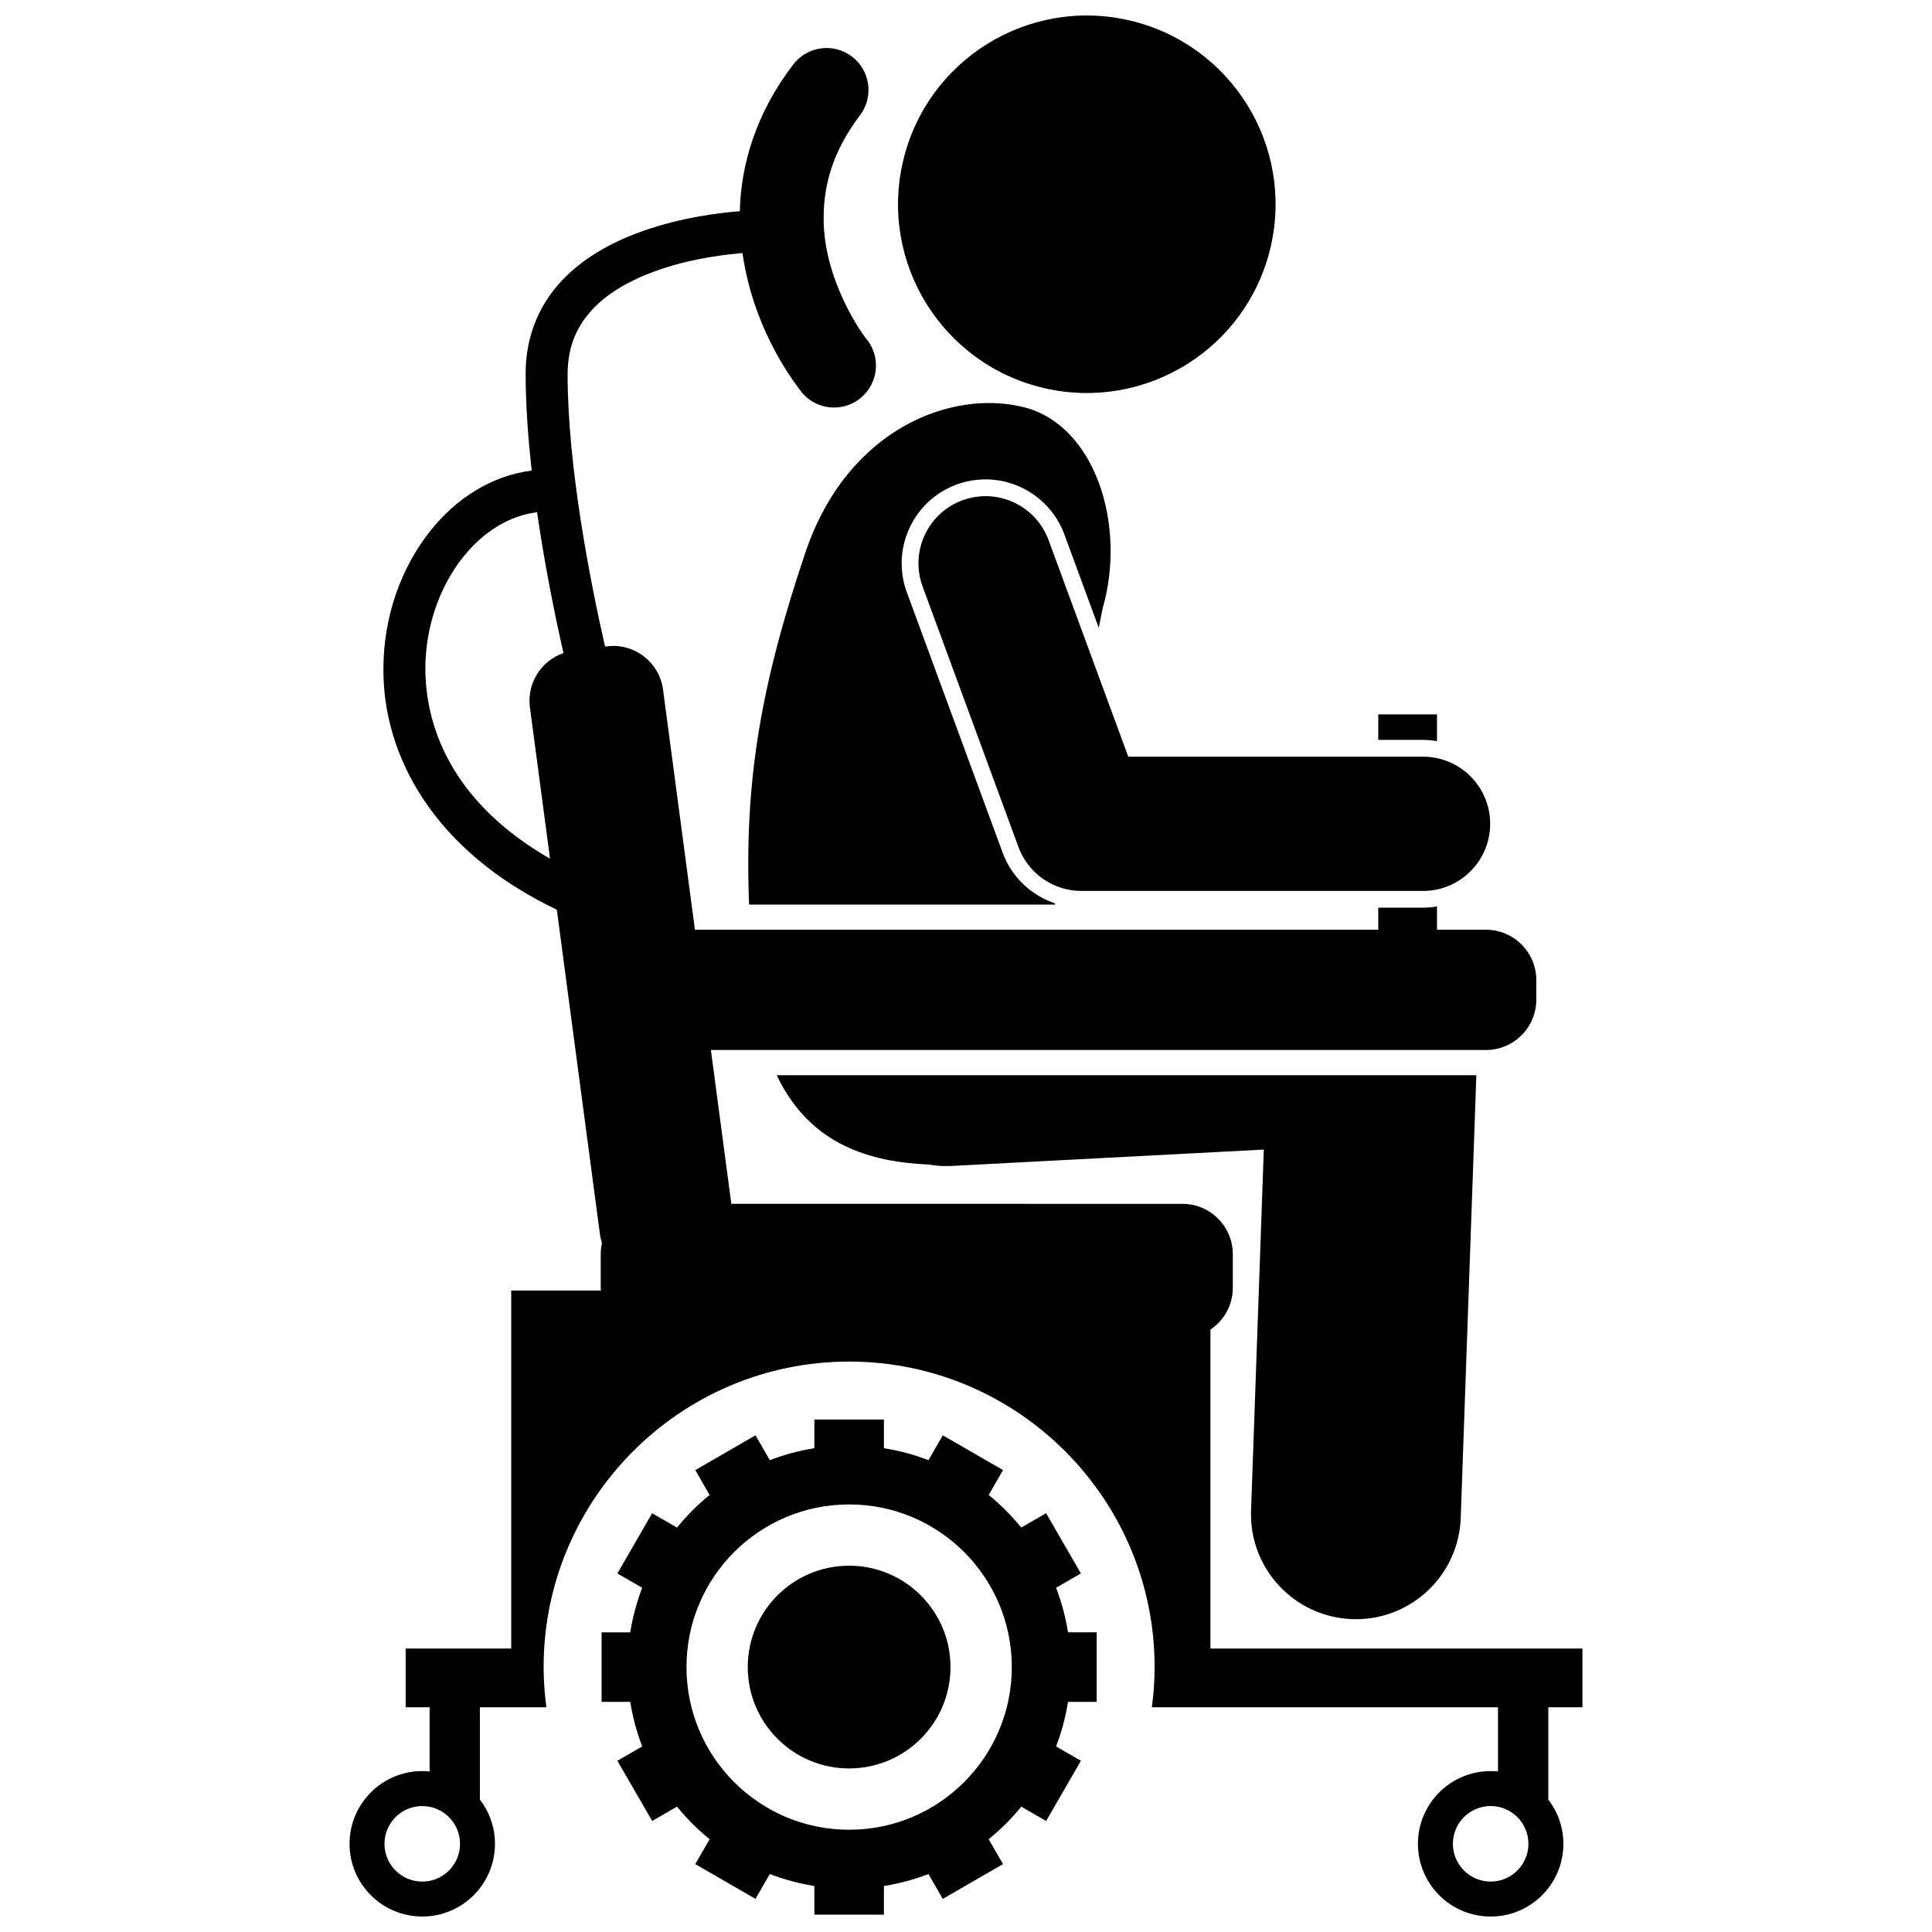
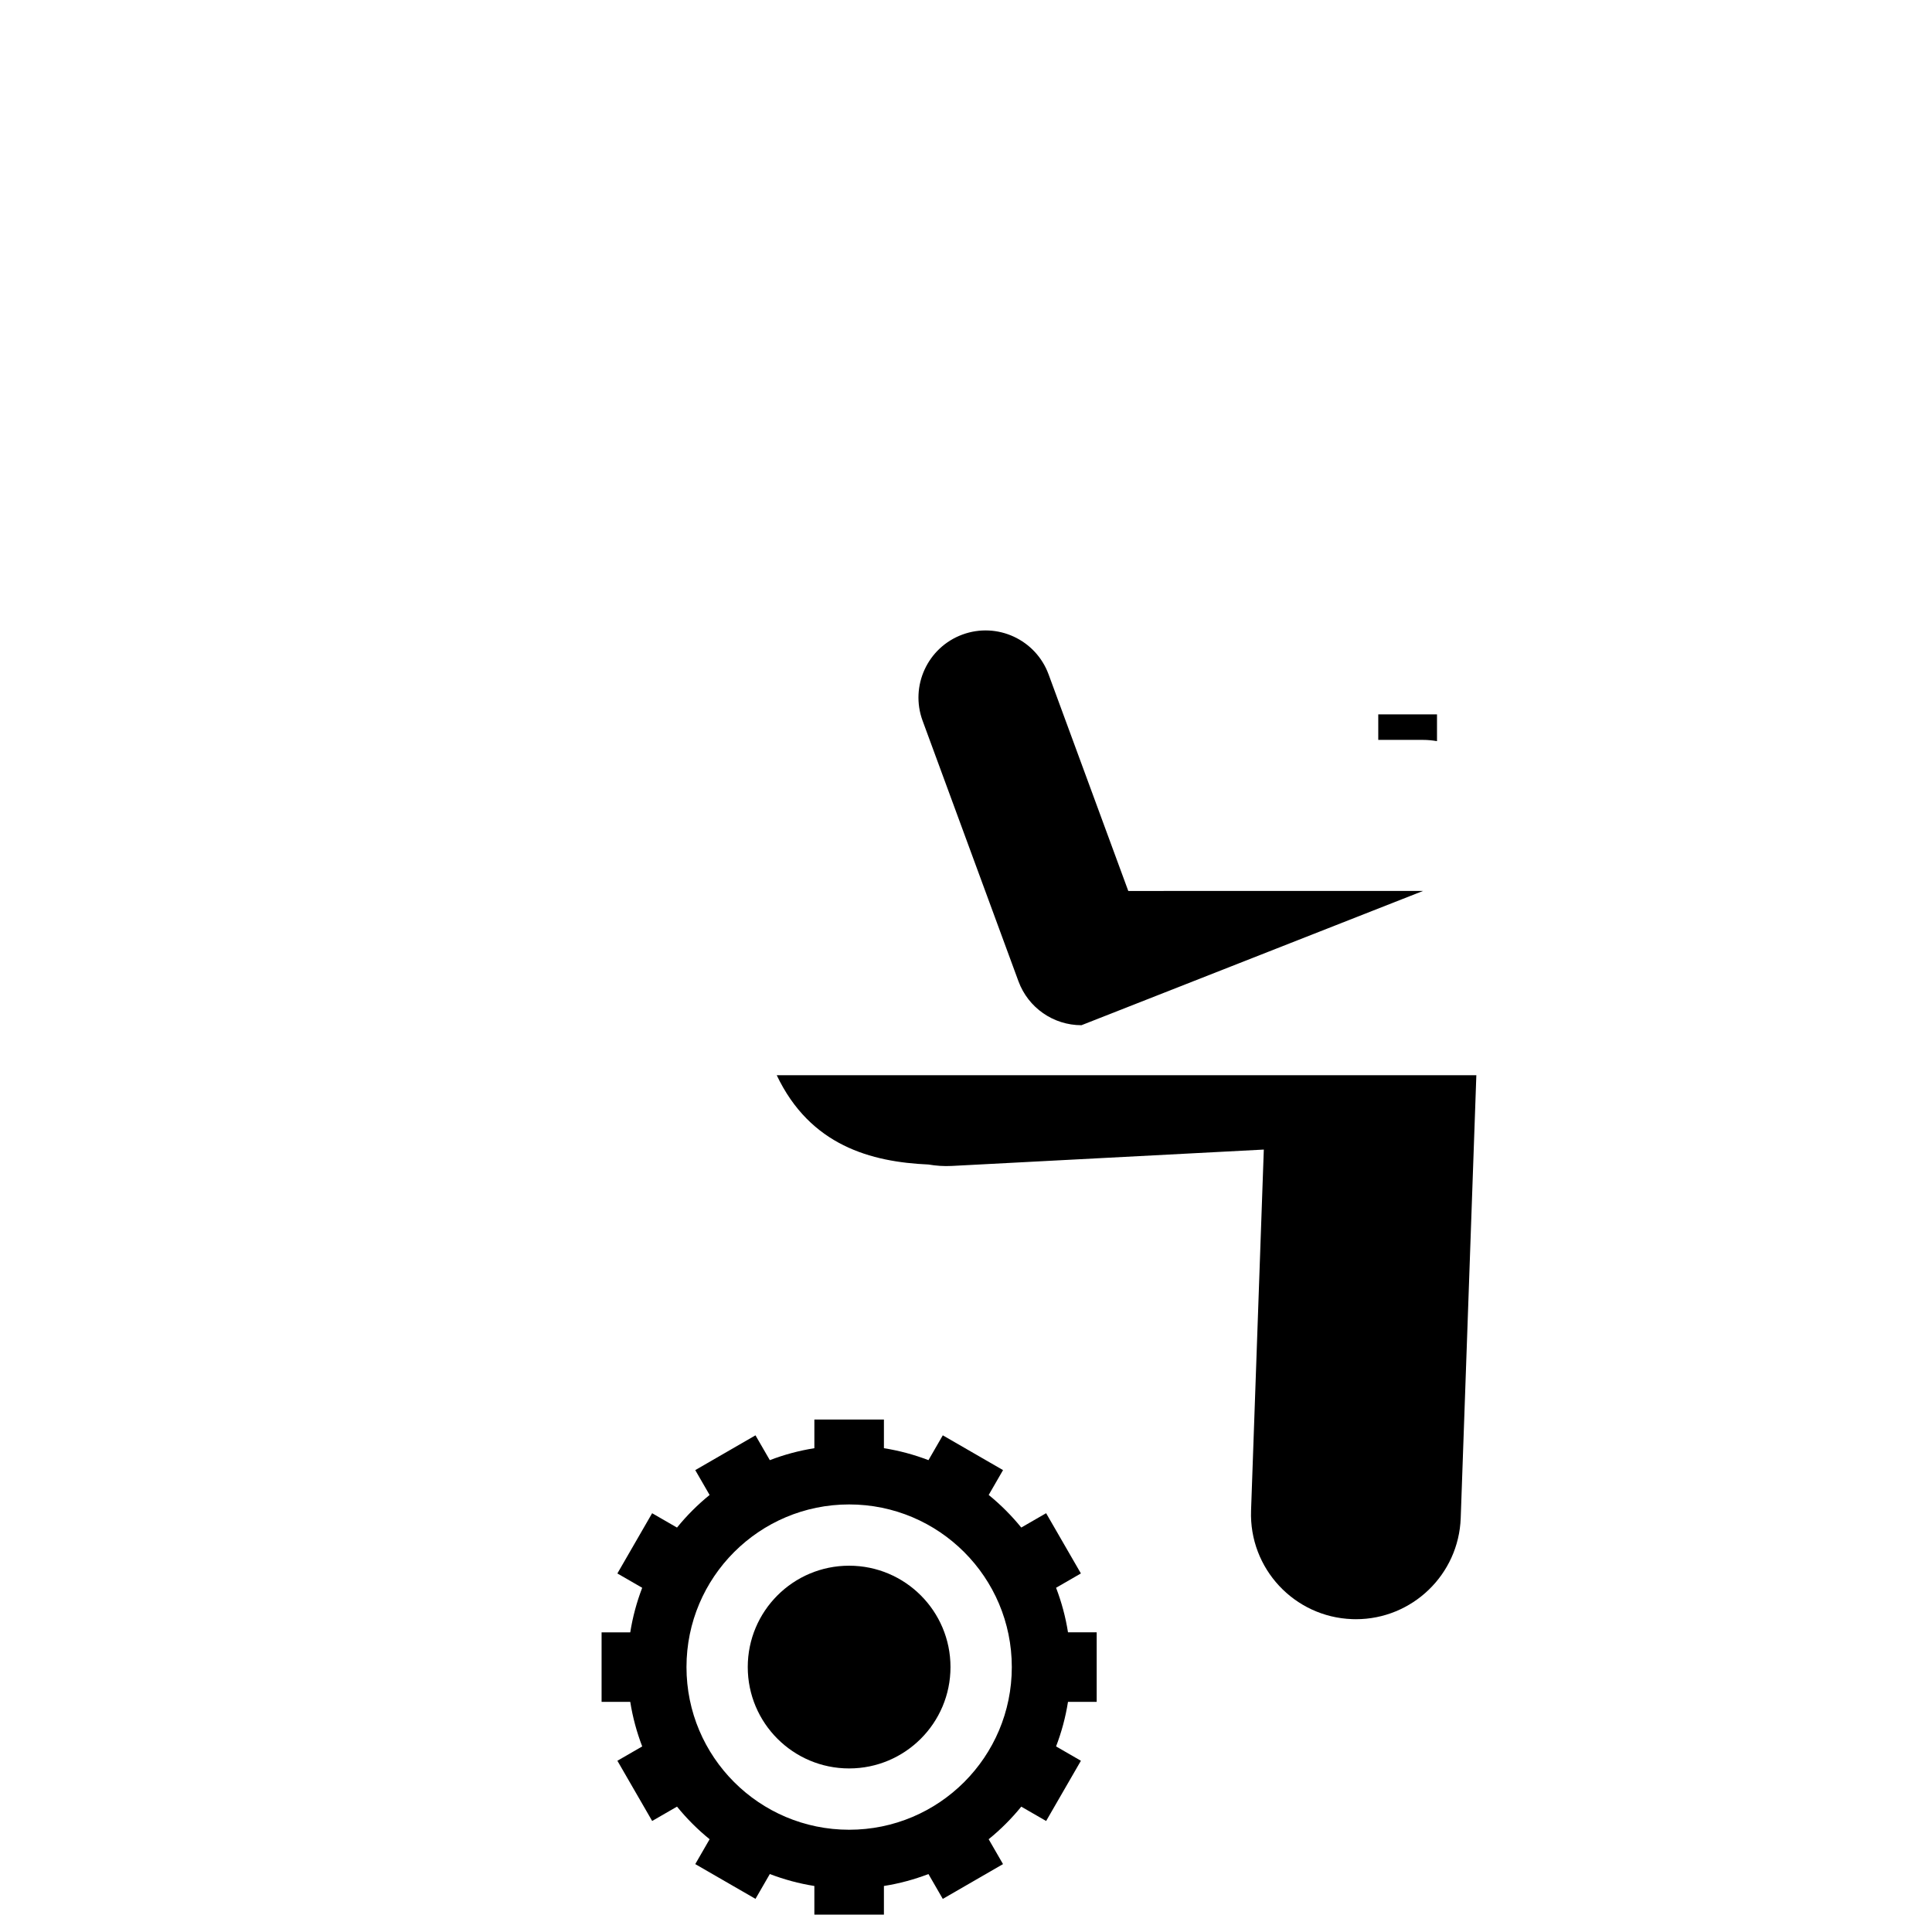
<svg xmlns="http://www.w3.org/2000/svg" width="800px" height="800px" version="1.1" viewBox="144 144 512 512">
  <defs>
    <clipPath id="c">
      <path d="m381 148.09h102v100.91h-102z" />
    </clipPath>
    <clipPath id="b">
      <path d="m303 520h132v131.9h-132z" />
    </clipPath>
    <clipPath id="a">
-       <path d="m236 156h328v495.9h-328z" />
-     </clipPath>
+       </clipPath>
  </defs>
  <g clip-path="url(#c)">
-     <path d="m443.36 149.42c26.902 6.266 43.637 33.152 37.371 60.055-6.266 26.902-33.156 43.633-60.059 37.367-26.906-6.266-43.637-33.152-37.371-60.055s33.152-43.633 60.059-37.367" />
-   </g>
-   <path d="m423.59 383.4c-6.297-2.109-11.496-6.973-13.867-13.406l-25.406-69.039c-4.231-11.5 1.684-24.312 13.188-28.543 2.477-0.91 5.059-1.371 7.68-1.371 9.273 0 17.664 5.852 20.875 14.559l9.125 24.793c0.352-1.746 0.695-3.477 1.023-5.148 6.379-22.133-1.969-48.621-20.945-53.348-18.984-4.734-46.5 5.578-57.695 38.137-11.832 35.078-16.371 60.617-15.051 93.695h81.066c0-0.113 0-0.223 0.008-0.328z" />
+     </g>
  <path d="m349.84 428.94c8.867 18.66 25.012 23 40.223 23.668 1.996 0.34 4.055 0.488 6.16 0.379l82.699-4.34-3.379 95.68c-0.543 15.344 11.457 28.215 26.797 28.758 0.332 0.012 0.668 0.02 1 0.02 14.902 0 27.234-11.809 27.766-26.816l4.141-117.34z" />
  <g clip-path="url(#b)">
    <path d="m427.03 595.01h7.602v-18.434h-7.602c-0.645-4.09-1.719-8.035-3.16-11.801l6.578-3.797-9.215-15.965-6.586 3.801c-2.574-3.168-5.465-6.062-8.633-8.637l3.801-6.586-15.965-9.215-3.797 6.578c-3.762-1.441-7.711-2.519-11.805-3.164v-7.598h-18.434v7.598c-4.094 0.645-8.039 1.723-11.805 3.164l-3.801-6.578-15.961 9.219 3.805 6.586c-3.172 2.574-6.062 5.469-8.641 8.641l-6.59-3.801-9.211 15.961 6.578 3.797c-1.441 3.766-2.519 7.715-3.164 11.809h-7.598v18.426h7.598c0.645 4.094 1.723 8.039 3.168 11.809l-6.578 3.797 9.215 15.957 6.586-3.801c2.574 3.172 5.469 6.066 8.641 8.641l-3.805 6.59 15.961 9.211 3.797-6.578c3.766 1.441 7.711 2.519 11.805 3.164v7.598h18.434v-7.598c4.09-0.645 8.035-1.719 11.801-3.16l3.801 6.582 15.961-9.219-3.805-6.59c3.172-2.574 6.066-5.469 8.641-8.637l6.59 3.801 9.215-15.961-6.582-3.801c1.441-3.769 2.516-7.715 3.16-11.809zm-57.996 33.891c-23.809 0-43.109-19.301-43.109-43.105 0-23.805 19.301-43.105 43.109-43.105 23.805 0 43.105 19.301 43.105 43.105 0 23.805-19.301 43.105-43.105 43.105z" />
  </g>
  <path d="m395.89 585.79c0 14.836-12.027 26.863-26.863 26.863-14.836 0-26.863-12.027-26.863-26.863 0-14.836 12.027-26.863 26.863-26.863 14.836 0 26.863 12.027 26.863 26.863" />
  <g clip-path="url(#a)">
-     <path d="m255.9 651.9c10.645 0 19.273-8.629 19.273-19.273 0-4.406-1.496-8.457-3.988-11.707v-24.477h17.605c-0.461-3.492-0.723-7.043-0.723-10.656 0-44.641 36.32-80.957 80.961-80.957s80.957 36.312 80.957 80.957c0 3.617-0.262 7.168-0.723 10.656h91.723v17.012c-0.641-0.066-1.289-0.098-1.945-0.098-10.645 0-19.27 8.629-19.27 19.273 0 10.645 8.625 19.273 19.27 19.273s19.273-8.629 19.273-19.273c0-4.406-1.496-8.457-3.988-11.707v-24.477h9.035v-15.566h-98.582v-84.523c3.574-2.394 5.93-6.465 5.93-11.09v-8.895c0-7.367-5.973-13.34-13.34-13.34l-119.56-0.004-4.527-34.094-0.887-6.672h205.4c7.367 0 13.34-5.977 13.34-13.34v-5.191c0-7.367-5.973-13.34-13.34-13.34h-12.973v-6.172c-1.207 0.203-2.441 0.332-3.707 0.332h-11.859v5.836h-181.09l-0.887-6.672-7.562-56.953c-0.969-7.301-7.68-12.441-14.984-11.469l-0.387 0.051c-3.871-16.98-9.949-47.793-9.922-72.242 0.055-7.848 2.758-13.176 7.086-17.633 6.469-6.652 17.273-10.609 26.52-12.543 4.606-0.984 8.797-1.504 11.797-1.777 0.332-0.027 0.645-0.055 0.941-0.078 3.102 21.762 15.121 36 15.648 36.844 2.195 2.688 5.391 4.082 8.613 4.082 2.477 0 4.965-0.824 7.035-2.512 4.75-3.887 5.453-10.895 1.57-15.645l-0.008-0.004-0.008-0.008c-0.91-0.977-11.535-15.699-11.34-32.281 0.051-8.312 2.223-17.188 9.609-26.965 3.723-4.883 2.789-11.855-2.094-15.582-4.883-3.723-11.855-2.785-15.578 2.098-9.93 12.93-13.883 26.68-14.152 38.875-5.402 0.414-15.16 1.609-25.227 5.078-7.457 2.594-15.156 6.461-21.246 12.602-6.094 6.098-10.34 14.773-10.289 25.445 0.012 8.223 0.637 16.957 1.613 25.617-10.66 1.305-20.066 7.414-26.871 15.977-7.727 9.703-12.422 22.668-12.434 36.586-0.121 22.953 13.289 48.227 45.957 63.801l11.422 85.965c0.109 0.824 0.301 1.613 0.547 2.375-0.215 0.945-0.332 1.93-0.332 2.941v8.895c0 0.25 0.023 0.496 0.039 0.742l-23.762 0.004v94.875h-27.973v15.566h6.344v17.012c-0.641-0.066-1.289-0.098-1.945-0.098-10.645 0-19.27 8.629-19.27 19.273-0.004 10.641 8.625 19.27 19.27 19.27zm283.14-9.266c-5.523 0-10.008-4.481-10.008-10.008s4.484-10.008 10.008-10.008c5.527 0 10.008 4.481 10.008 10.008s-4.481 10.008-10.008 10.008zm-282.32-321.35c-0.008-11.375 3.93-22.047 10.008-29.652 5.43-6.785 12.32-11.012 19.602-11.879 2.082 14.41 4.844 27.82 6.996 37.32-5.894 2.016-9.742 7.965-8.891 14.375l5.328 40.117c-24.441-14.031-32.93-33.07-33.043-50.281zm-0.82 301.34c5.527 0 10.008 4.481 10.008 10.008 0 5.527-4.477 10.008-10.008 10.008-5.523 0-10.008-4.481-10.008-10.008 0-5.527 4.484-10.008 10.008-10.008z" />
-   </g>
+     </g>
  <path d="m524.82 340.41v-7.098h-15.566v6.766h11.859c1.266-0.004 2.5 0.129 3.707 0.332z" />
-   <path d="m521.12 380.11c9.824 0 17.789-7.969 17.789-17.793 0-9.828-7.965-17.789-17.789-17.789l-78.113 0.004-21.121-57.395c-3.391-9.219-13.621-13.941-22.836-10.551-9.219 3.394-13.941 13.621-10.551 22.84v-0.004l25.402 69.039c2.582 7.008 9.23 11.648 16.699 11.648z" />
+   <path d="m521.12 380.11l-78.113 0.004-21.121-57.395c-3.391-9.219-13.621-13.941-22.836-10.551-9.219 3.394-13.941 13.621-10.551 22.84v-0.004l25.402 69.039c2.582 7.008 9.23 11.648 16.699 11.648z" />
</svg>